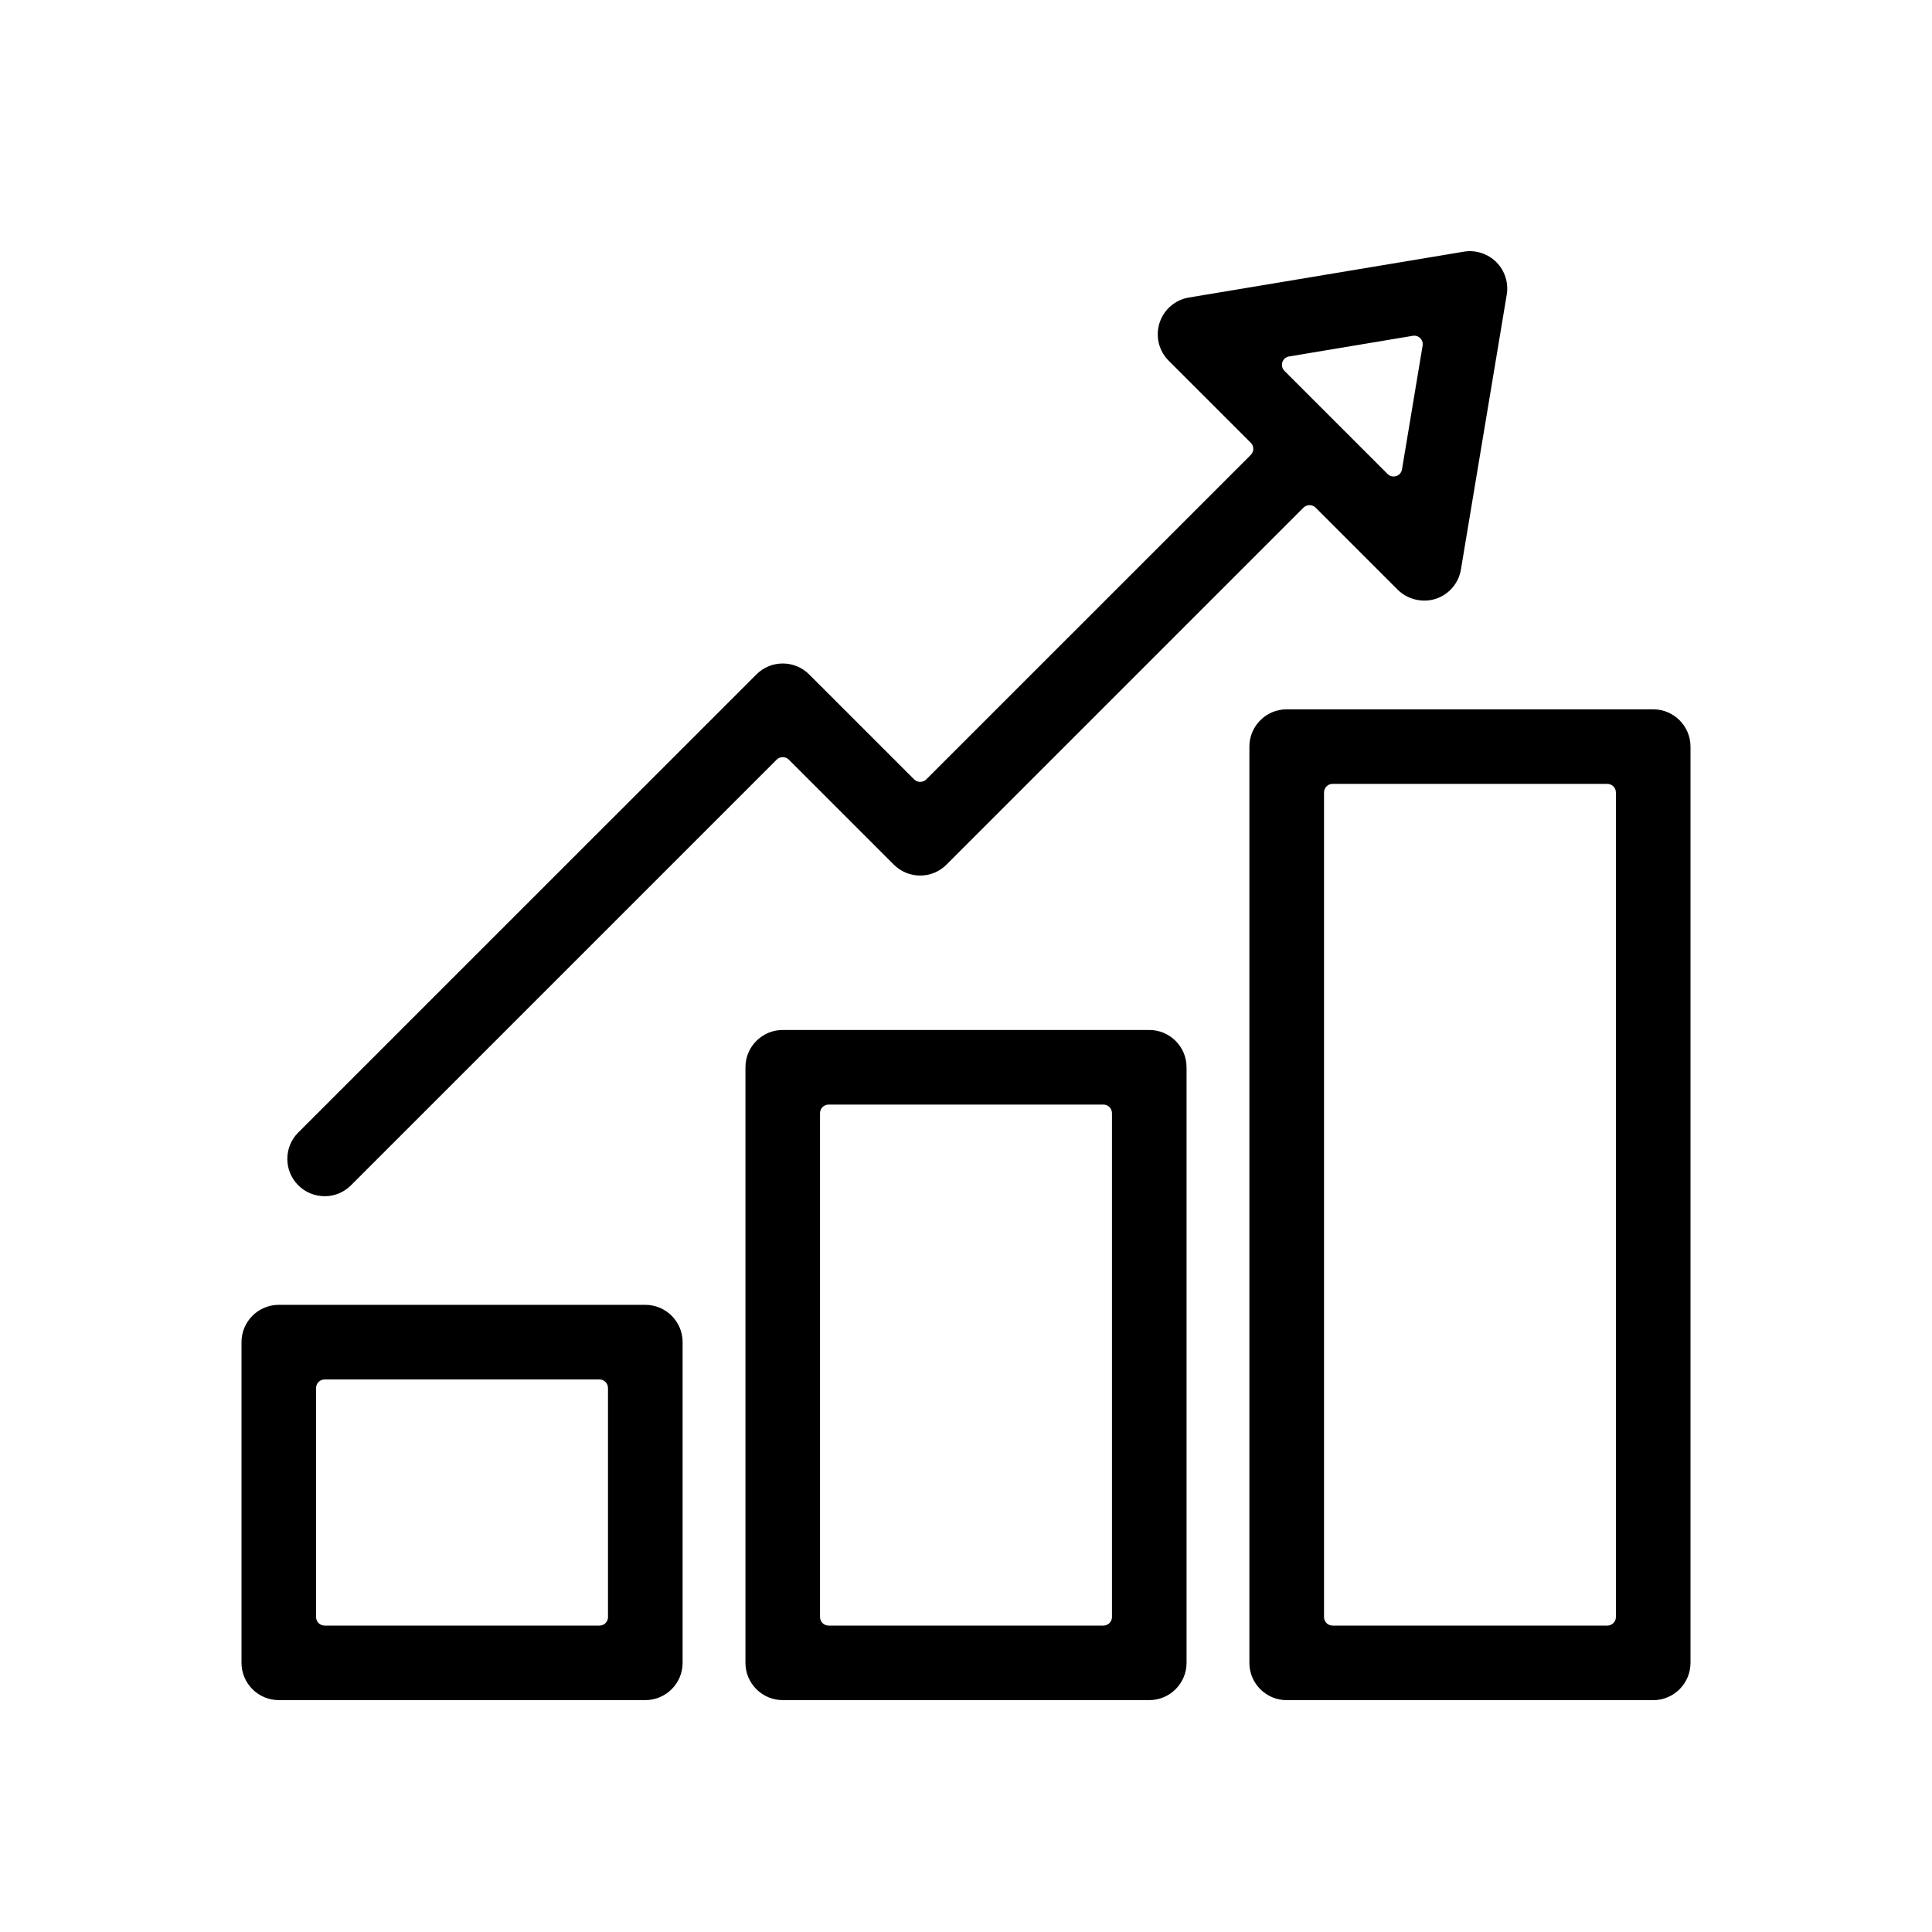
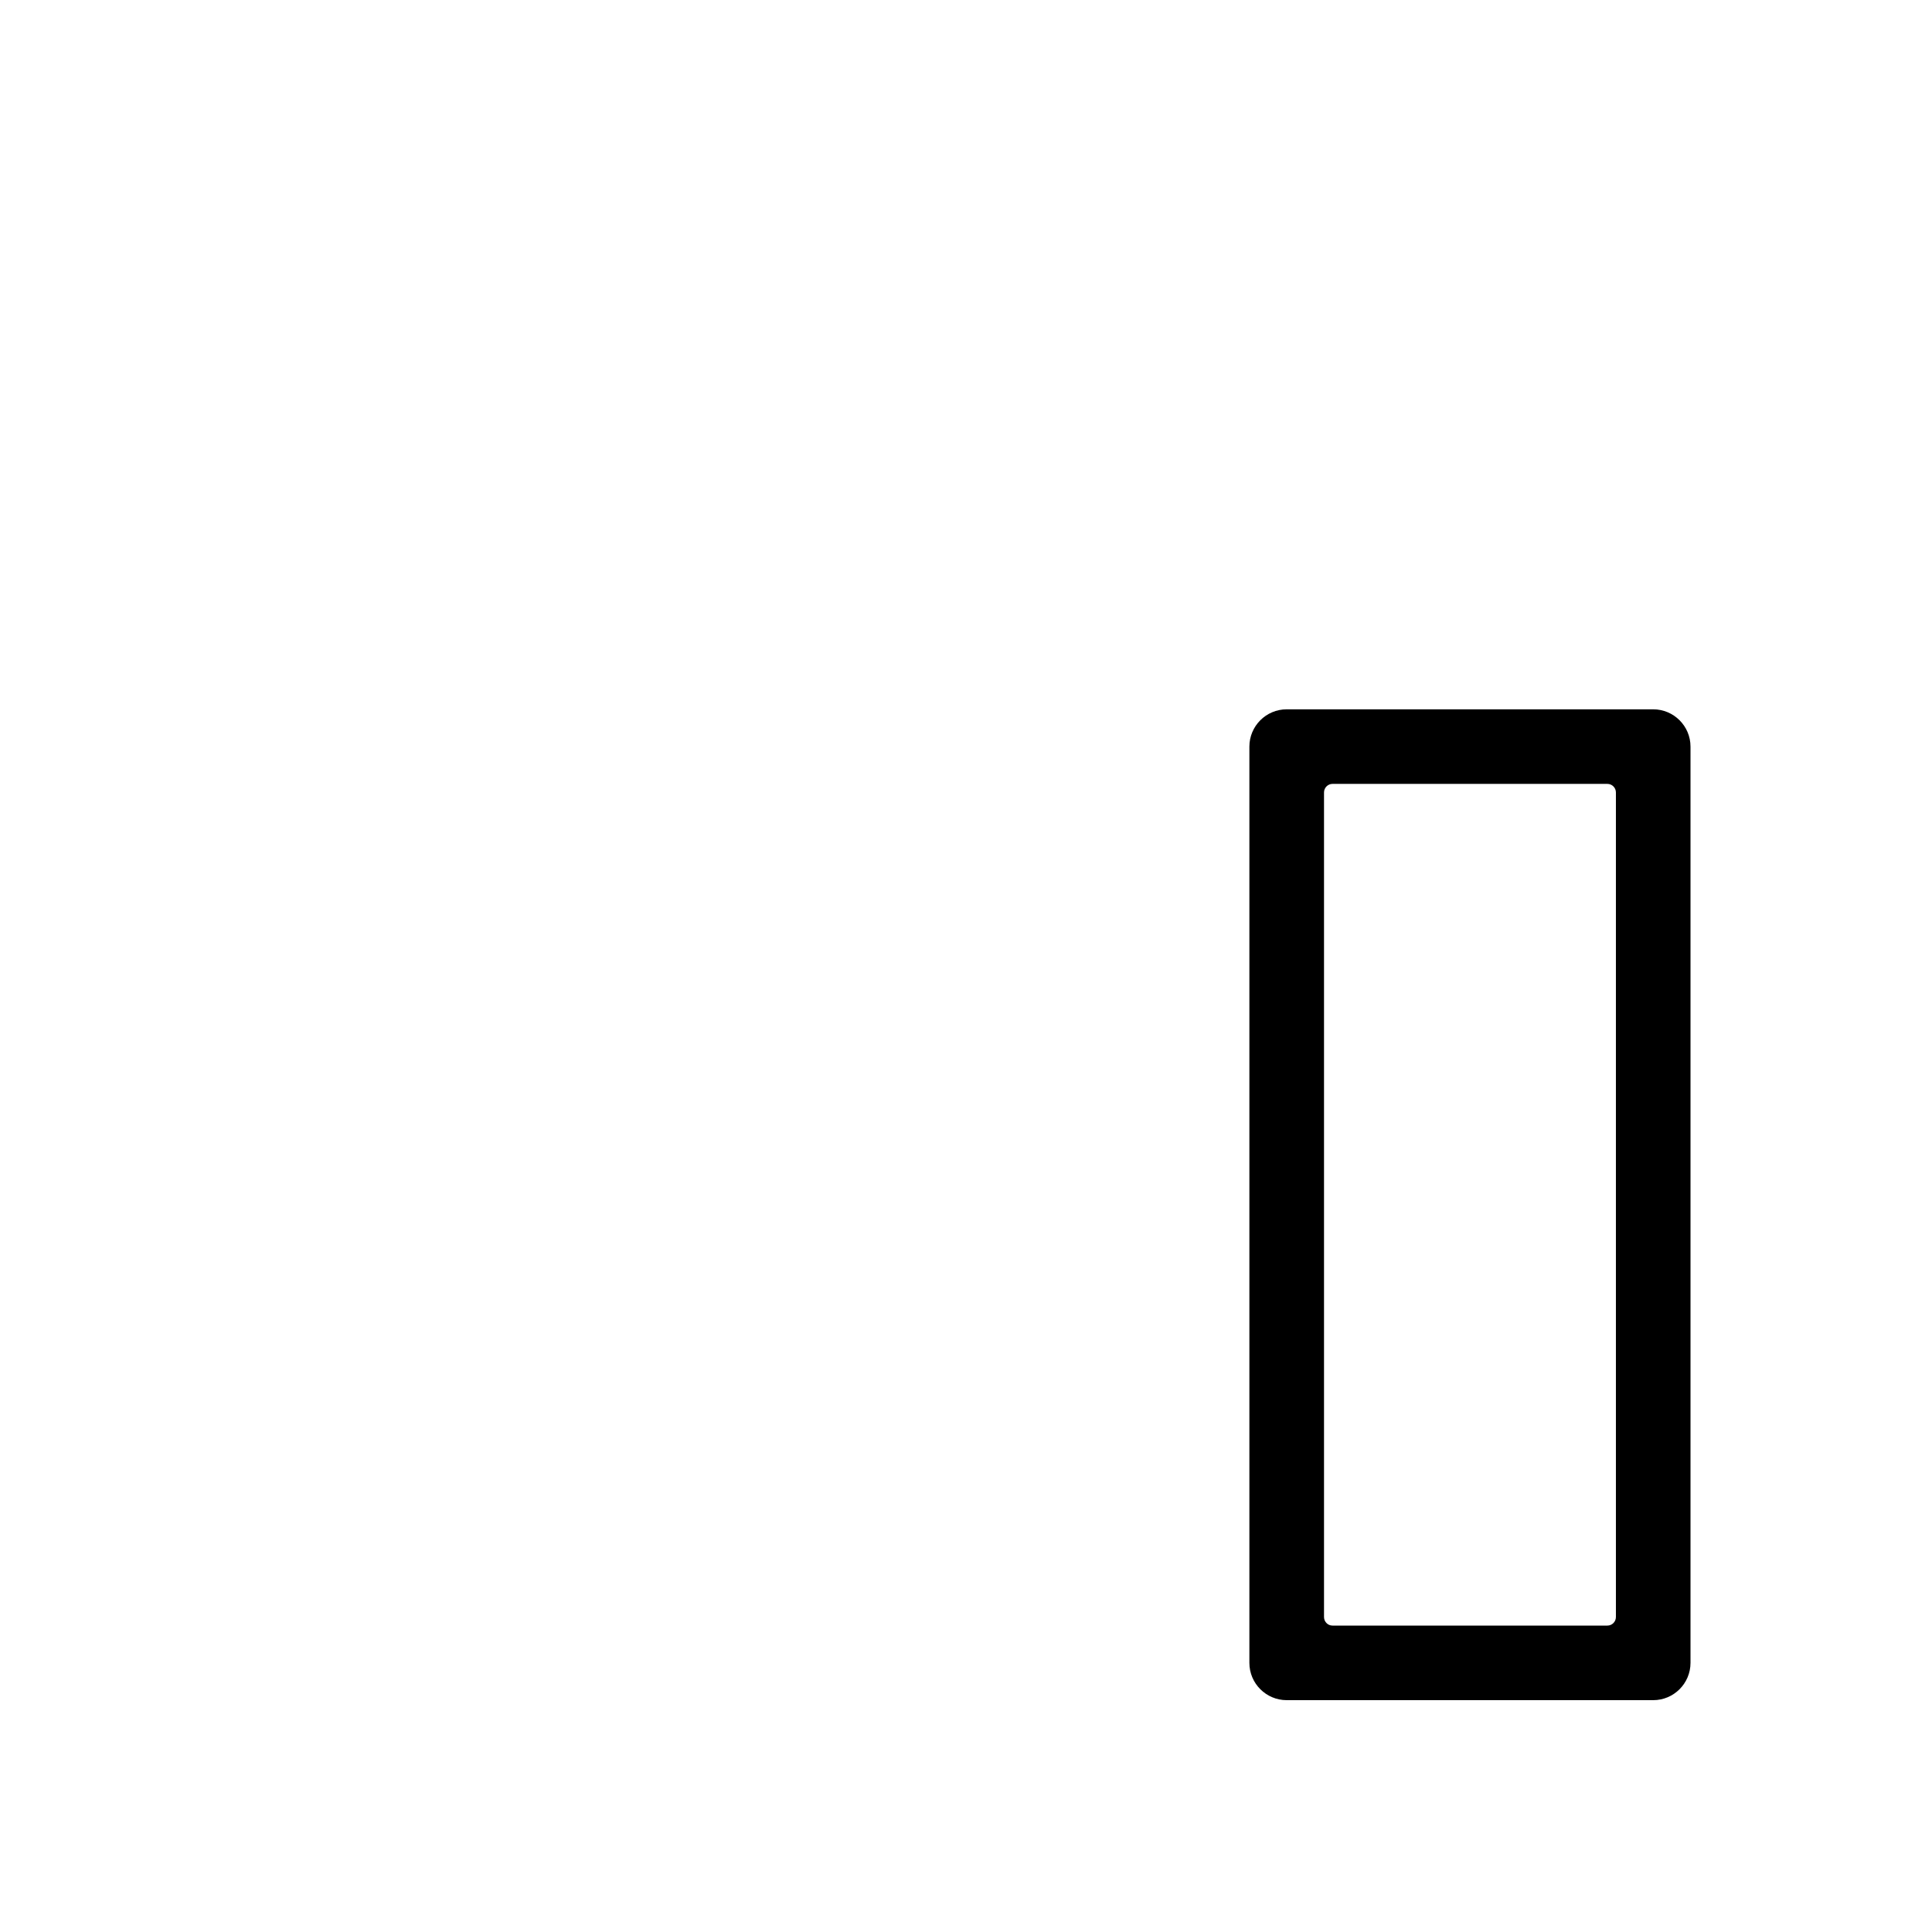
<svg xmlns="http://www.w3.org/2000/svg" width="100" height="100" viewBox="0 0 100 100" fill="none">
-   <path d="M33.401 67.538H14.43C13.365 67.538 12.5 68.406 12.5 69.469V86.068C12.5 87.133 13.367 87.998 14.43 87.998H33.401C34.467 87.998 35.332 87.131 35.332 86.068V69.469C35.332 68.403 34.465 67.538 33.401 67.538ZM31.471 83.698C31.471 83.942 31.273 84.14 31.032 84.14H16.802C16.559 84.14 16.36 83.942 16.36 83.698V71.842C16.36 71.599 16.559 71.401 16.802 71.401H31.03C31.273 71.401 31.469 71.599 31.469 71.842V83.698H31.471Z" fill="black" />
-   <path d="M59.486 53.311H40.514C39.449 53.311 38.584 54.178 38.584 55.241V86.068C38.584 87.133 39.451 87.998 40.514 87.998H59.486C60.551 87.998 61.416 87.131 61.416 86.068V55.241C61.416 54.176 60.549 53.311 59.486 53.311ZM57.555 83.698C57.555 83.942 57.357 84.14 57.114 84.14H42.886C42.643 84.14 42.444 83.942 42.444 83.698V57.615C42.444 57.372 42.643 57.173 42.886 57.173H57.114C57.357 57.173 57.555 57.372 57.555 57.615V83.698Z" fill="black" />
  <path d="M85.57 36.714H66.599C65.533 36.714 64.668 37.581 64.668 38.644V86.07C64.668 87.135 65.535 88 66.599 88H85.57C86.635 88 87.5 87.133 87.5 86.07V38.644C87.5 37.579 86.633 36.714 85.57 36.714ZM83.639 83.698C83.639 83.941 83.441 84.14 83.198 84.14H68.97C68.727 84.14 68.531 83.941 68.531 83.698V41.016C68.531 40.773 68.729 40.574 68.97 40.574H83.198C83.441 40.574 83.639 40.773 83.639 41.016V83.698Z" fill="black" />
-   <path d="M16.802 61.917C17.318 61.917 17.802 61.716 18.167 61.351L40.204 39.315C40.37 39.149 40.661 39.149 40.825 39.315L46.262 44.752C46.627 45.117 47.111 45.318 47.627 45.318C48.143 45.318 48.627 45.117 48.992 44.752L67.47 26.273C67.637 26.106 67.927 26.106 68.094 26.273L72.346 30.525C72.849 31.027 73.628 31.216 74.301 30.998C74.993 30.777 75.497 30.194 75.617 29.477L77.989 15.25C78.09 14.635 77.889 14.007 77.45 13.568C77.011 13.131 76.371 12.921 75.768 13.027L61.54 15.399C60.824 15.518 60.24 16.023 60.017 16.714C59.797 17.405 59.977 18.155 60.49 18.669L64.743 22.921C64.826 23.005 64.871 23.115 64.871 23.232C64.871 23.349 64.826 23.459 64.743 23.543L47.94 40.345C47.774 40.511 47.485 40.511 47.319 40.345L41.882 34.908C41.517 34.543 41.032 34.342 40.517 34.342C40.001 34.342 39.517 34.543 39.152 34.908L15.437 58.619C15.072 58.984 14.872 59.468 14.872 59.984C14.872 60.5 15.072 60.984 15.437 61.349C15.802 61.714 16.286 61.914 16.802 61.914V61.917ZM66.373 18.75C66.423 18.592 66.556 18.477 66.72 18.451L73.128 17.381C73.15 17.376 73.175 17.374 73.2 17.374C73.315 17.374 73.43 17.421 73.511 17.502C73.612 17.604 73.657 17.746 73.635 17.887L72.567 24.295C72.54 24.459 72.425 24.592 72.268 24.642C72.11 24.692 71.934 24.649 71.822 24.534L66.481 19.194C66.364 19.077 66.324 18.905 66.373 18.748V18.75Z" fill="black" />
</svg>